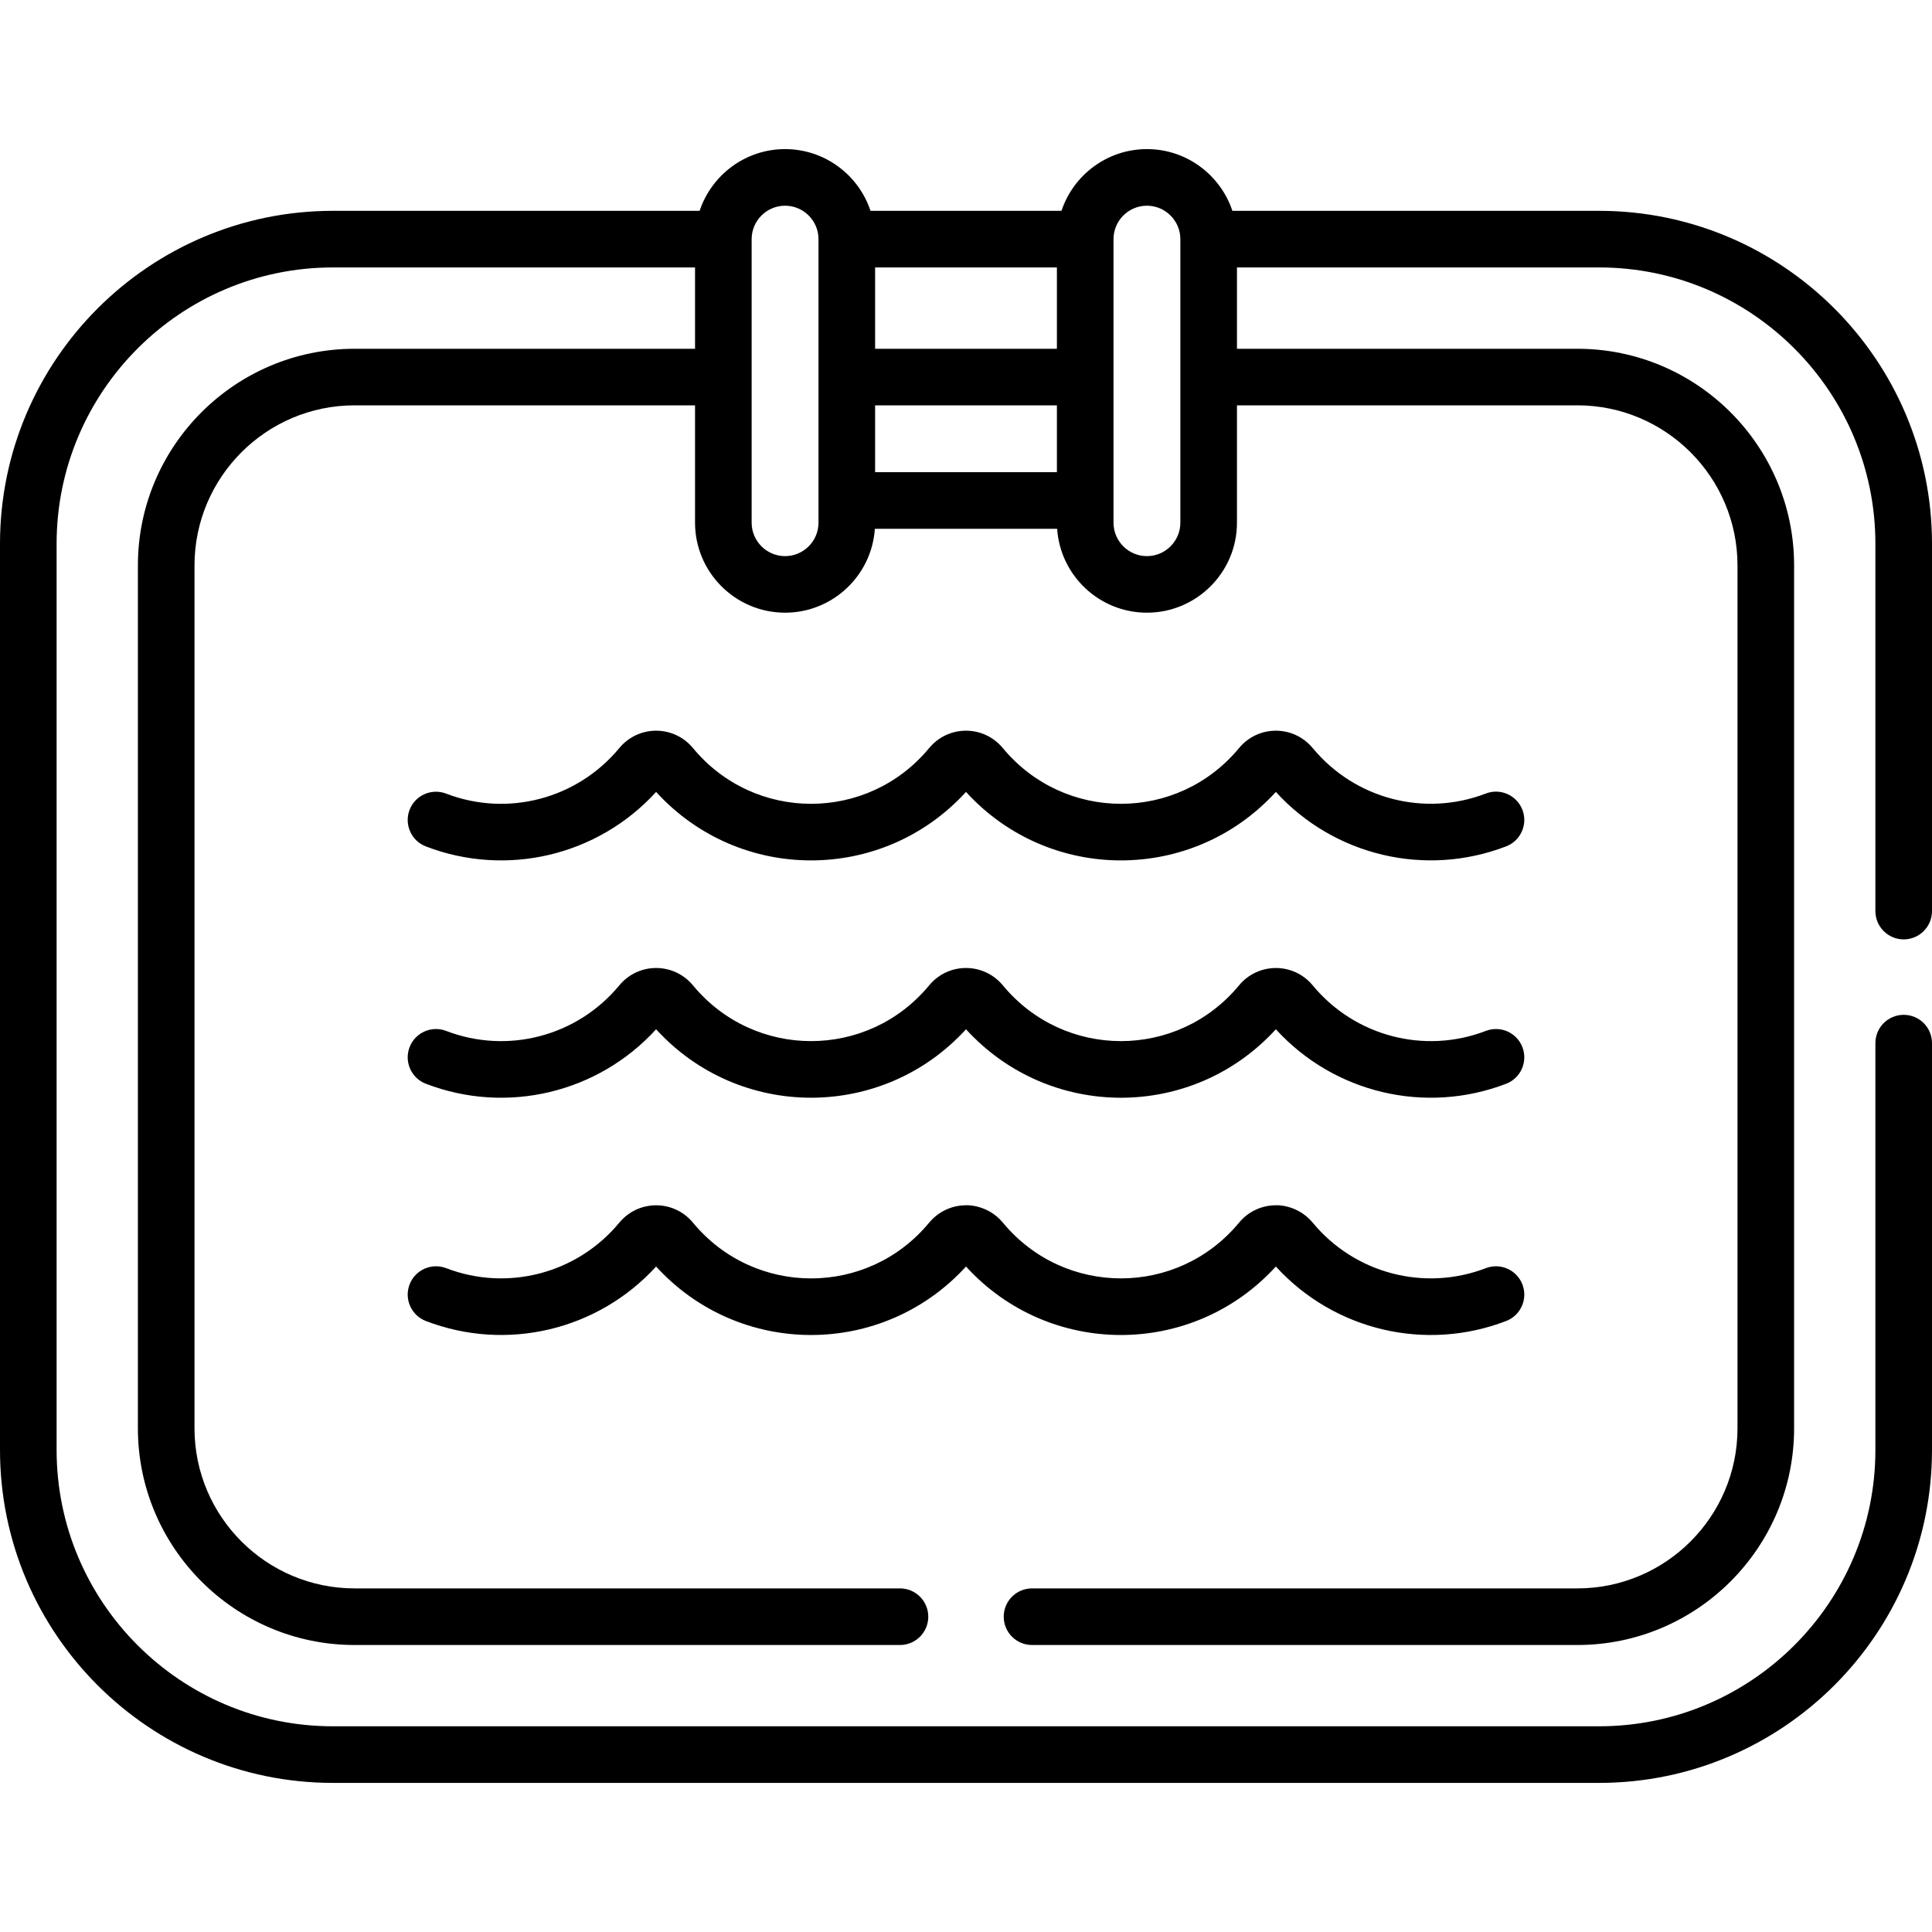
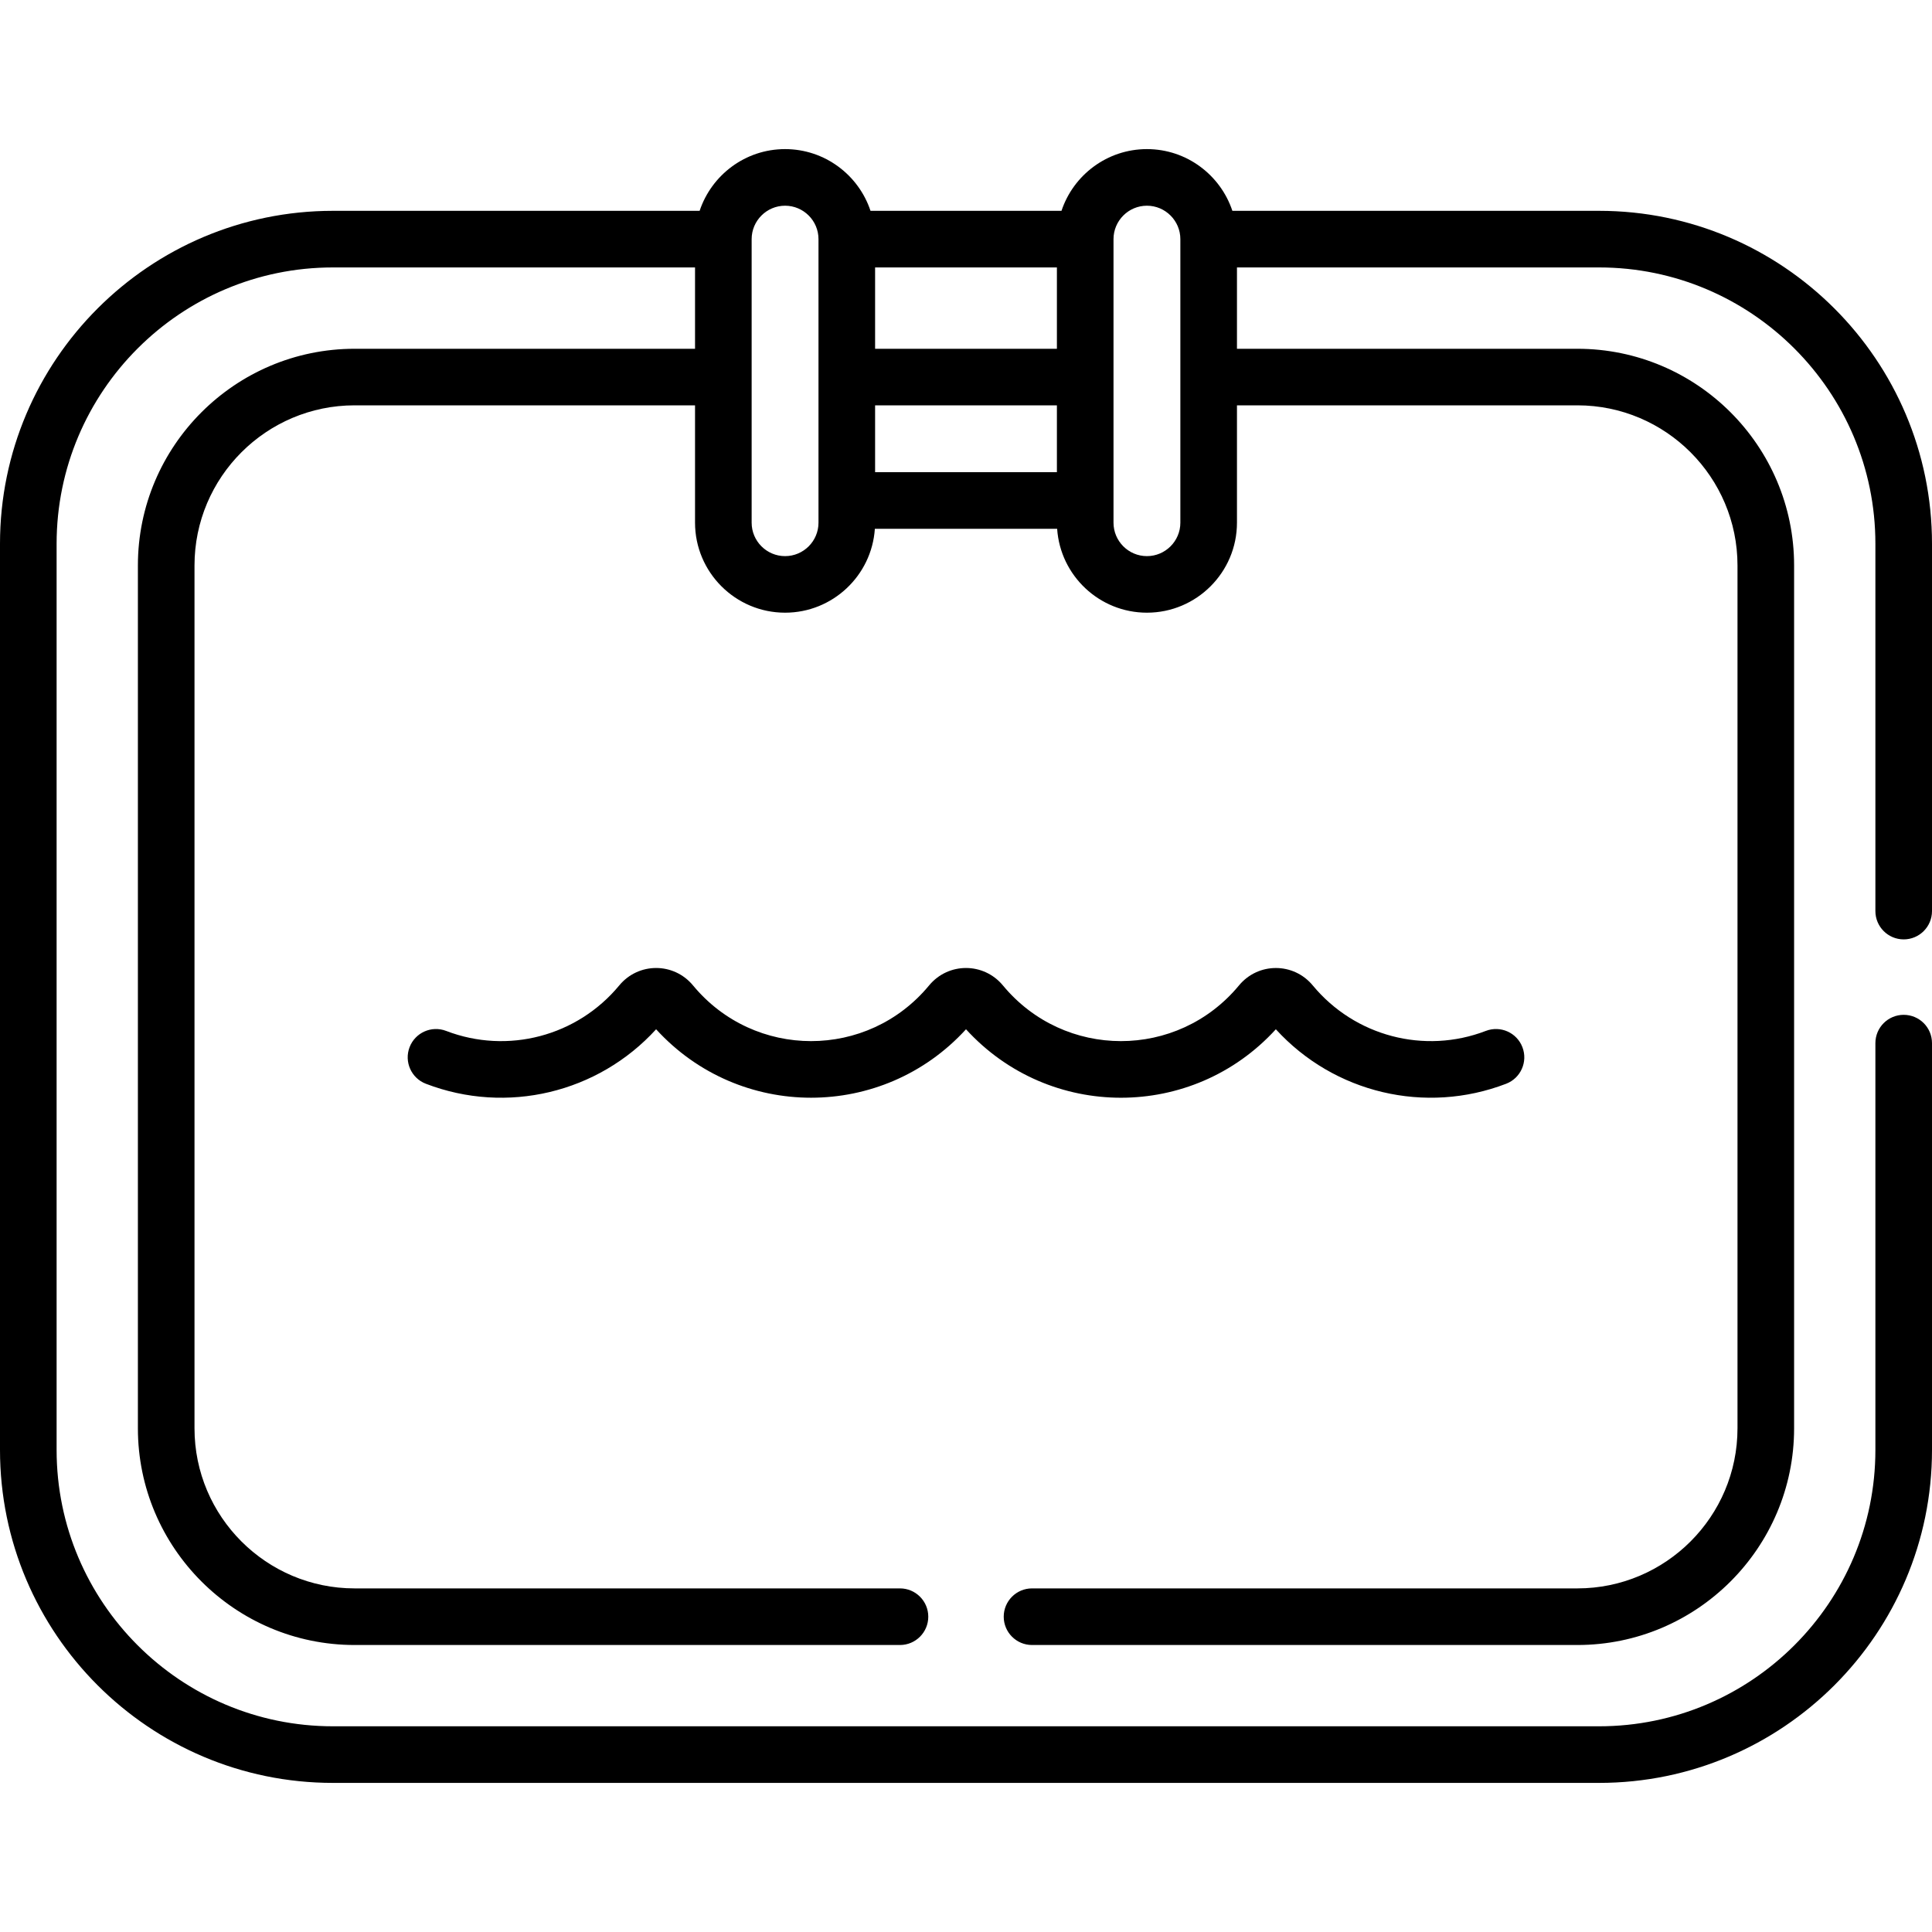
<svg xmlns="http://www.w3.org/2000/svg" width="40" height="40" viewBox="0 0 40 40" fill="none">
  <g clip-path="url(#clip0_267_1648)">
-     <path d="M8.817 27.35C10.493 27.994 12.382 27.54 13.584 26.222C15.308 28.113 18.276 28.112 20 26.222C21.724 28.113 24.692 28.112 26.415 26.222C27.624 27.546 29.514 27.992 31.183 27.35C31.485 27.234 31.636 26.895 31.52 26.593C31.403 26.291 31.064 26.14 30.762 26.256C29.49 26.745 28.05 26.367 27.179 25.315C26.858 24.927 26.408 24.952 26.416 24.954C26.12 24.954 25.842 25.085 25.652 25.315C24.379 26.853 22.035 26.851 20.764 25.314C20.443 24.927 19.992 24.952 20 24.954C19.704 24.954 19.426 25.086 19.236 25.315C17.963 26.854 15.619 26.851 14.348 25.315C13.949 24.833 13.218 24.835 12.821 25.315C11.95 26.367 10.51 26.745 9.238 26.256C8.935 26.14 8.596 26.291 8.48 26.593C8.364 26.895 8.515 27.234 8.817 27.35Z" fill="black" />
-     <path d="M8.817 17.524C10.485 18.166 12.376 17.721 13.584 16.396C15.309 18.287 18.276 18.286 20 16.396C21.724 18.287 24.692 18.286 26.415 16.396C27.618 17.714 29.507 18.168 31.183 17.523C31.485 17.407 31.636 17.068 31.52 16.766C31.403 16.464 31.064 16.313 30.762 16.429C29.49 16.919 28.05 16.541 27.179 15.489C26.781 15.008 26.049 15.008 25.652 15.489C24.378 17.028 22.035 17.025 20.763 15.489C20.365 15.008 19.634 15.008 19.236 15.489C17.963 17.028 15.619 17.025 14.348 15.489C13.949 15.007 13.218 15.009 12.821 15.489C11.95 16.541 10.51 16.92 9.237 16.431C8.935 16.315 8.596 16.465 8.48 16.767C8.364 17.069 8.515 17.408 8.817 17.524Z" fill="black" />
    <path d="M8.817 22.438C10.493 23.082 12.382 22.628 13.584 21.31C15.309 23.2 18.276 23.199 20 21.31C21.724 23.2 24.692 23.2 26.415 21.31C27.624 22.634 29.514 23.079 31.183 22.438C31.485 22.322 31.636 21.983 31.52 21.681C31.404 21.378 31.065 21.228 30.762 21.344C29.49 21.833 28.05 21.454 27.179 20.402C26.781 19.921 26.049 19.922 25.652 20.402C24.378 21.941 22.035 21.938 20.764 20.402C20.364 19.92 19.633 19.922 19.236 20.402C17.963 21.941 15.619 21.938 14.348 20.402C13.949 19.92 13.218 19.922 12.821 20.402C11.95 21.455 10.51 21.833 9.237 21.344C8.935 21.228 8.596 21.378 8.48 21.681C8.364 21.983 8.515 22.322 8.817 22.438Z" fill="black" />
    <path d="M33.107 4.365H25.515C25.268 3.624 24.569 3.087 23.746 3.087C22.923 3.087 22.223 3.624 21.977 4.365H18.023C17.777 3.624 17.077 3.087 16.254 3.087C15.431 3.087 14.732 3.624 14.485 4.365H6.893C3.092 4.365 0 7.457 0 11.258V30.02C0 33.821 3.092 36.913 6.893 36.913H33.107C36.908 36.913 40 33.821 40 30.02V21.597C40 21.273 39.738 21.011 39.414 21.011C39.09 21.011 38.828 21.273 38.828 21.597V30.02C38.828 33.175 36.262 35.741 33.107 35.741H6.893C3.738 35.741 1.172 33.175 1.172 30.02V11.258C1.172 8.104 3.738 5.537 6.893 5.537H14.39V7.221H7.342C4.868 7.221 2.855 9.233 2.855 11.707V29.572C2.855 32.045 4.868 34.058 7.342 34.058H18.633C18.956 34.058 19.219 33.796 19.219 33.472C19.219 33.148 18.956 32.886 18.633 32.886H7.342C5.514 32.886 4.027 31.399 4.027 29.572V11.707C4.027 9.879 5.514 8.392 7.342 8.392H14.39V10.822C14.39 11.849 15.227 12.685 16.254 12.685C17.239 12.685 18.048 11.917 18.113 10.948H21.887C21.952 11.917 22.761 12.685 23.746 12.685C24.773 12.685 25.61 11.849 25.61 10.822V8.392H32.658C34.486 8.392 35.973 9.879 35.973 11.707V29.572C35.973 31.399 34.486 32.886 32.658 32.886H21.367C21.044 32.886 20.781 33.148 20.781 33.472C20.781 33.796 21.044 34.058 21.367 34.058H32.658C35.132 34.058 37.145 32.045 37.145 29.572V11.707C37.145 9.233 35.132 7.221 32.658 7.221H25.61V5.537H33.107C36.262 5.537 38.828 8.104 38.828 11.258V18.863C38.828 19.186 39.09 19.449 39.414 19.449C39.738 19.449 40 19.186 40 18.863V11.258C40 7.457 36.908 4.365 33.107 4.365ZM21.882 7.221H18.118V5.537H21.882V7.221ZM16.946 10.822C16.946 11.203 16.636 11.514 16.254 11.514C15.873 11.514 15.562 11.203 15.562 10.822C15.562 10.084 15.562 5.569 15.562 4.951C15.562 4.57 15.873 4.259 16.254 4.259C16.636 4.259 16.946 4.57 16.946 4.951V10.822ZM18.118 8.392H21.882V9.776H18.118V8.392ZM24.438 10.822C24.438 11.203 24.127 11.514 23.746 11.514C23.364 11.514 23.054 11.203 23.054 10.822C23.054 9.569 23.054 6.185 23.054 4.951C23.054 4.57 23.364 4.259 23.746 4.259C24.127 4.259 24.438 4.57 24.438 4.951V10.822Z" fill="black" />
  </g>
  <defs>
    <clipPath id="clip0_267_1648">
      <rect width="40" height="40" fill="white" />
    </clipPath>
  </defs>
</svg>